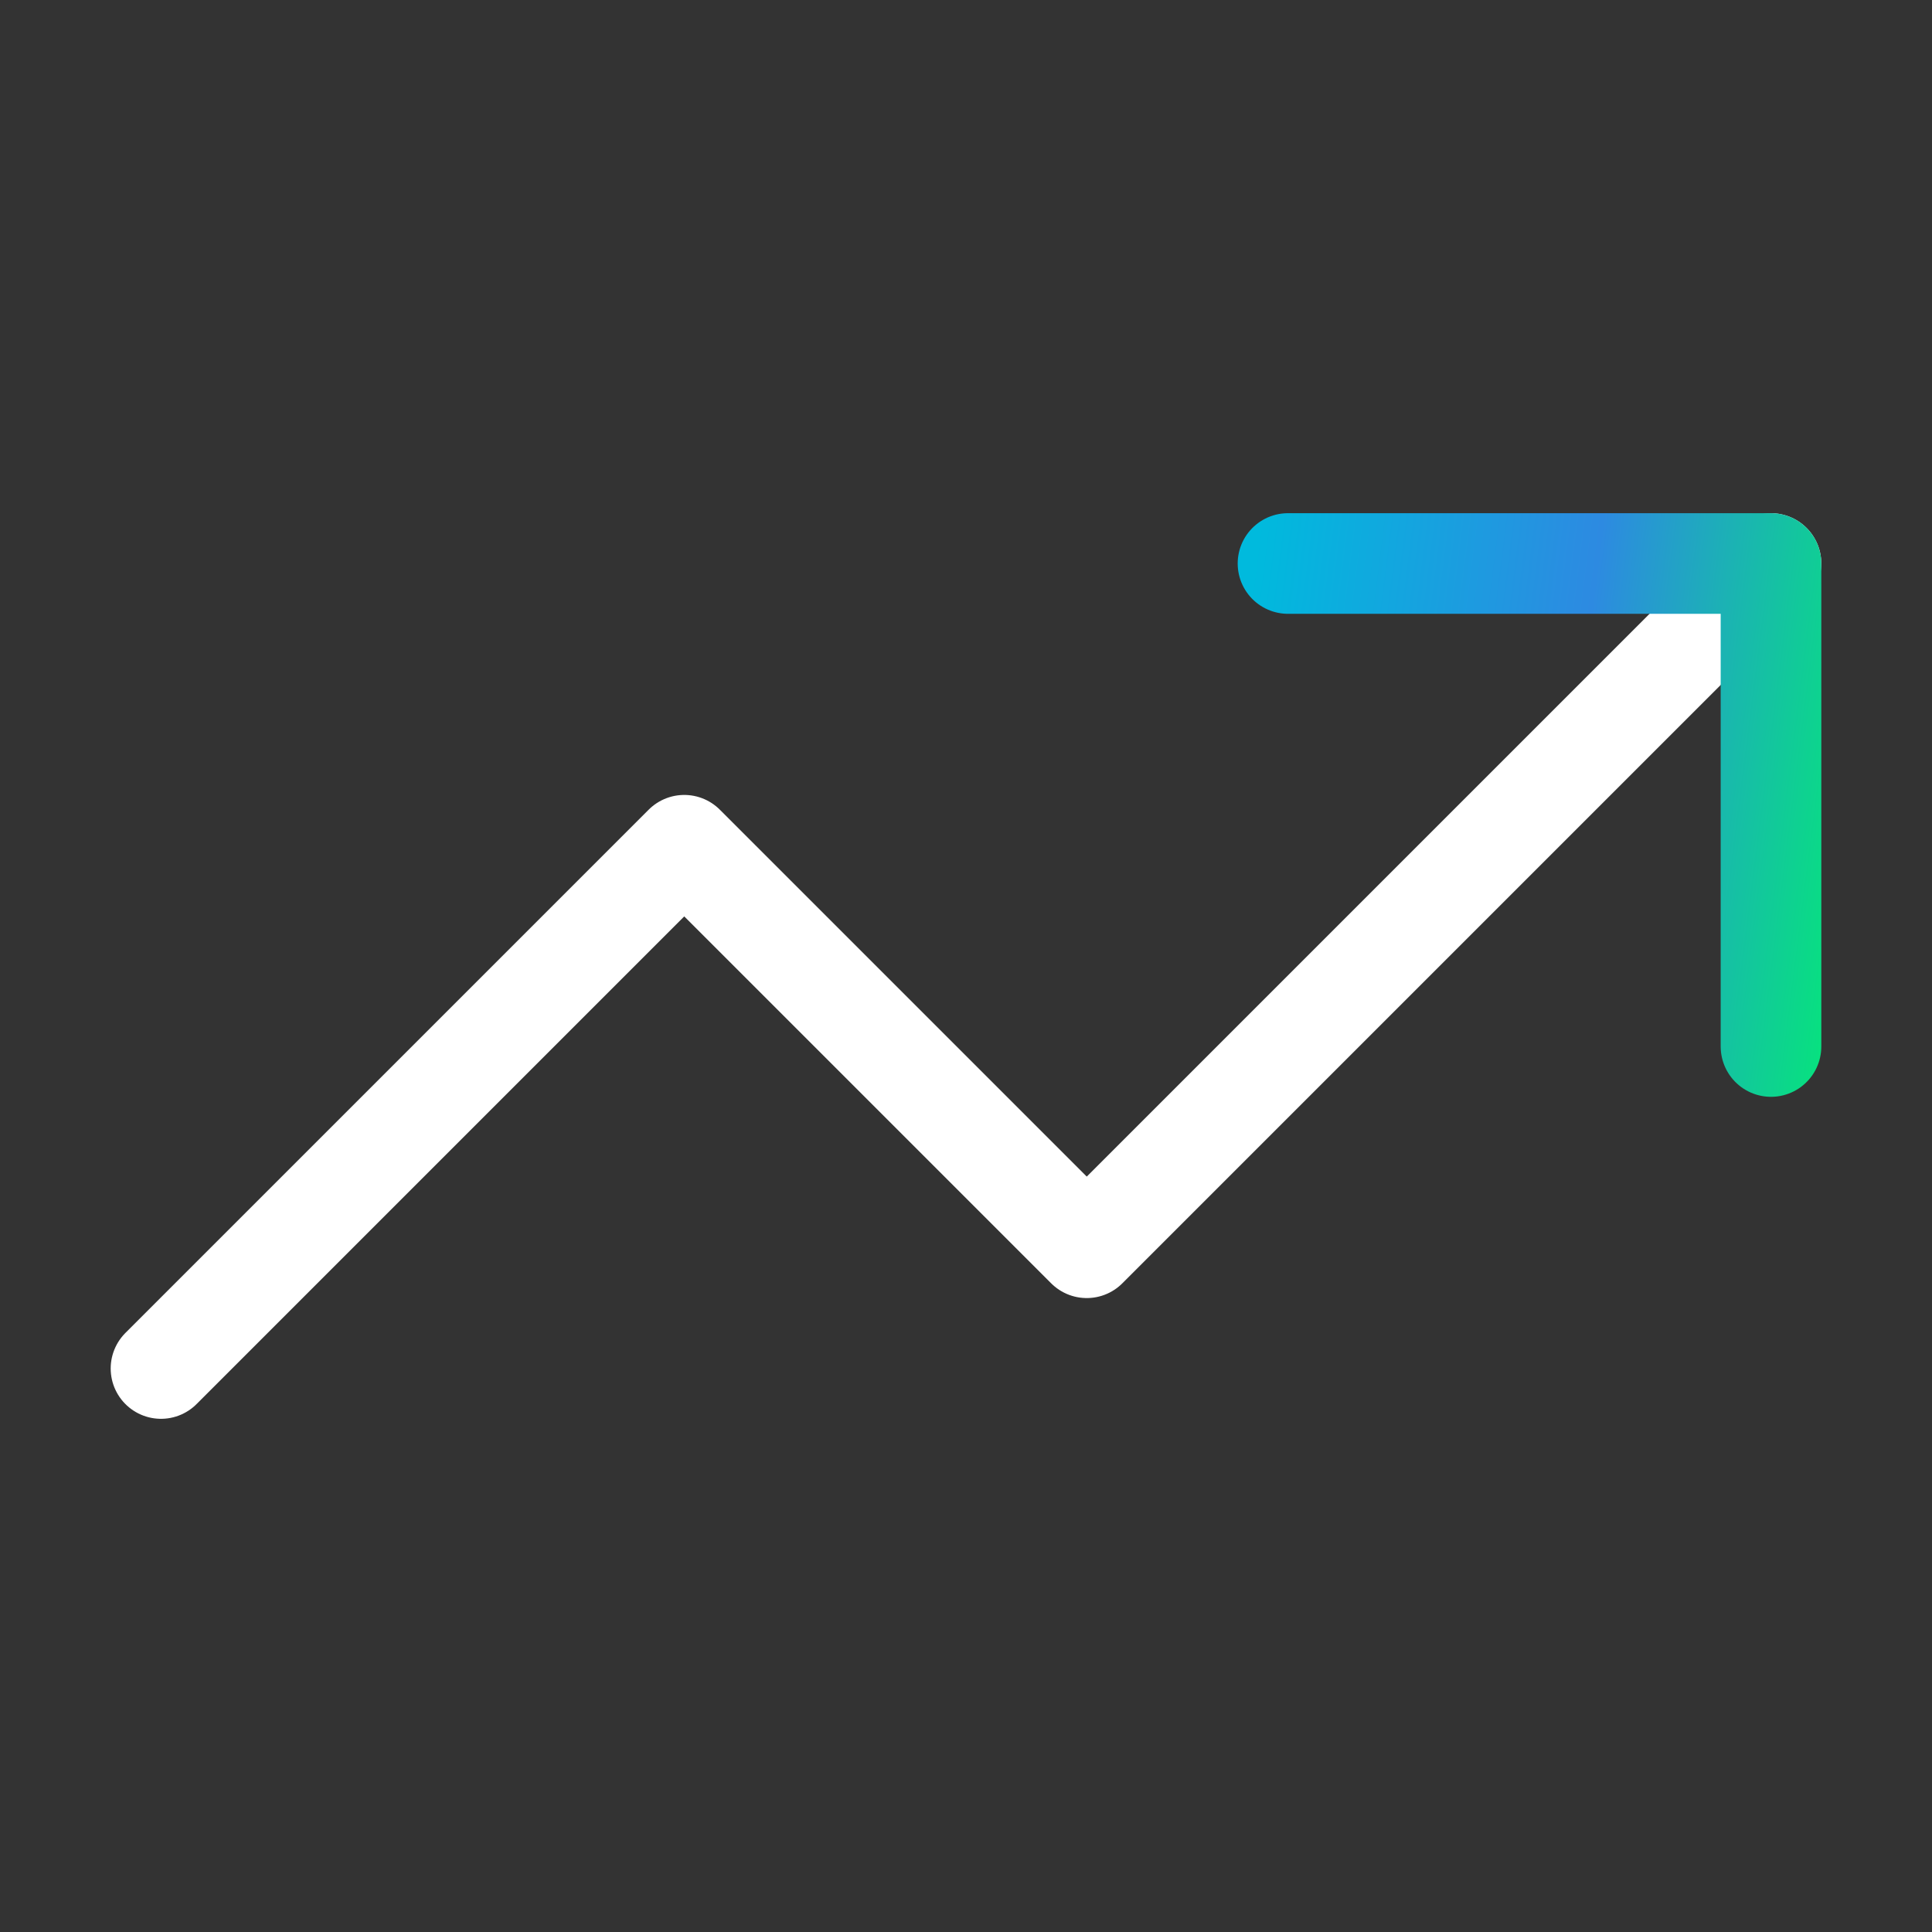
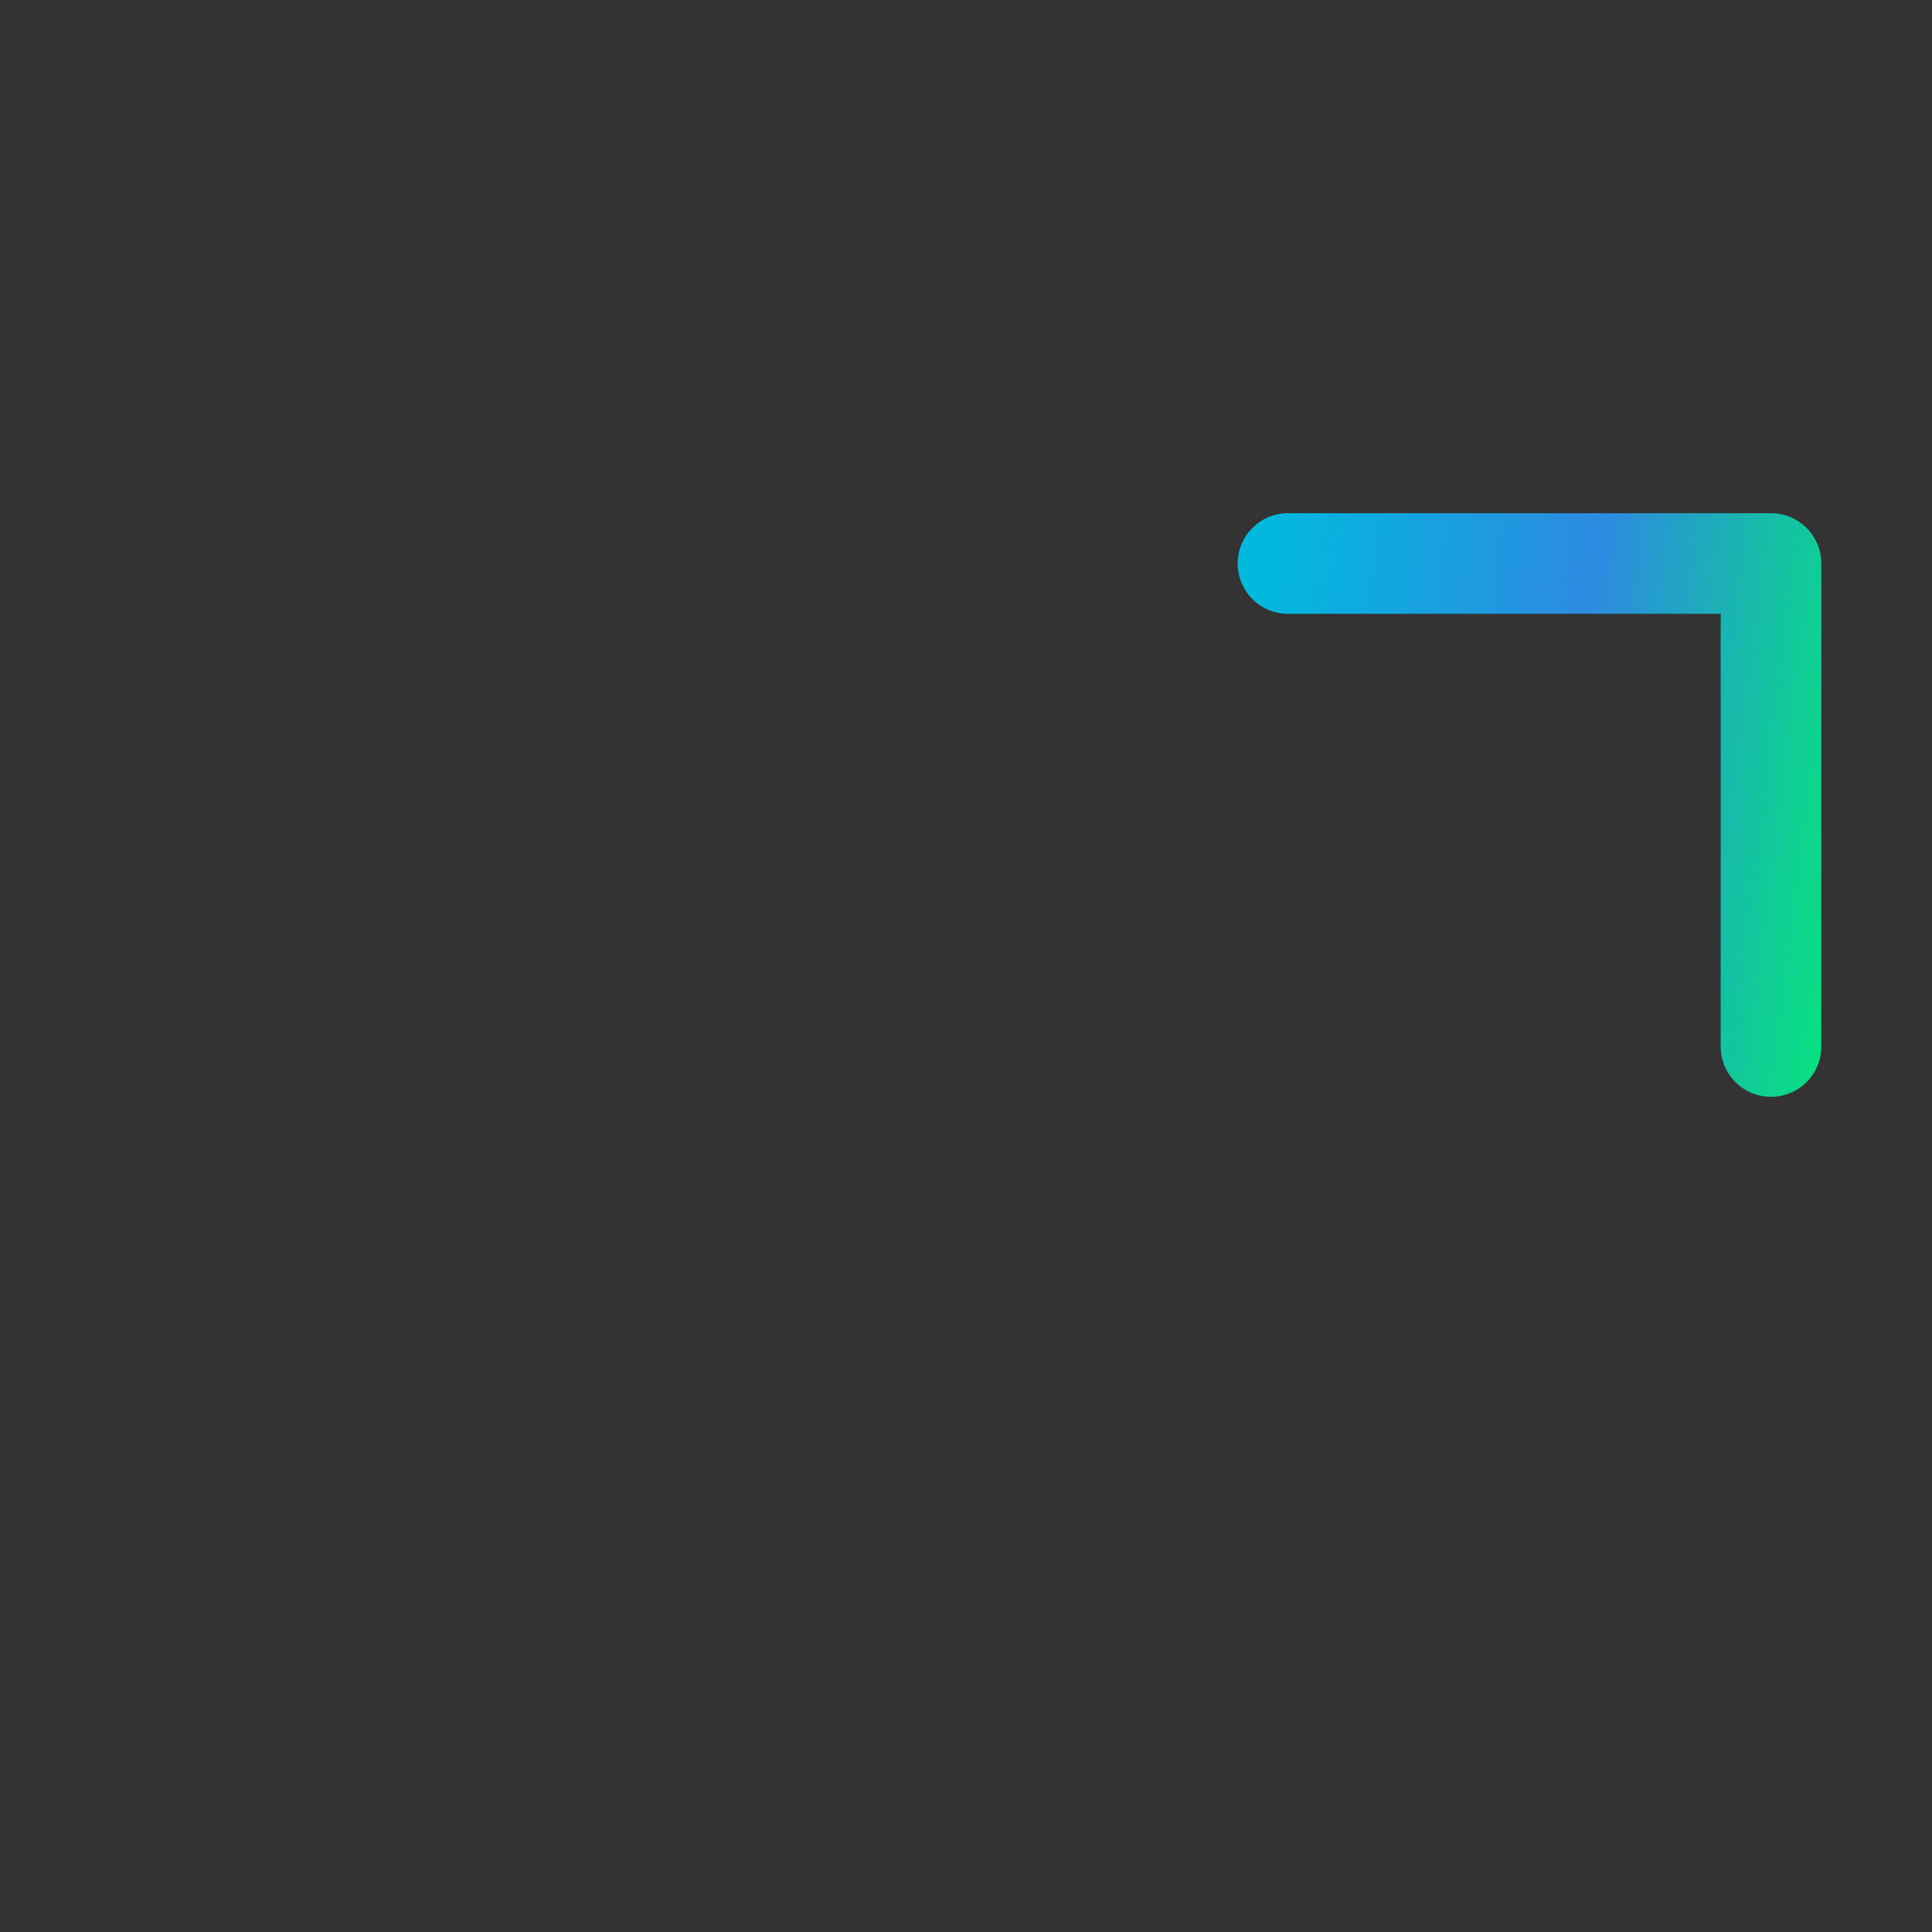
<svg xmlns="http://www.w3.org/2000/svg" width="48" height="48" viewBox="0 0 48 48" fill="none">
  <rect x="0" y="0" width="48" height="48" fill="#333333" stroke="none" />
-   <path d="M44 14L27 31L17 21L4 34" stroke="white" stroke-width="2.5" stroke-linecap="round" stroke-linejoin="round" />
  <path d="M32 14H44V26" stroke="url(#paint0_linear_5899_115875)" stroke-width="2.5" stroke-linecap="round" stroke-linejoin="round" />
  <defs>
    <linearGradient id="paint0_linear_5899_115875" x1="46.229" y1="29.667" x2="29.429" y2="27.53" gradientUnits="userSpaceOnUse">
      <stop stop-color="#00F26C" />
      <stop offset="0.5" stop-color="#2D8AE1" />
      <stop offset="1" stop-color="#00BADD" />
    </linearGradient>
  </defs>
</svg>